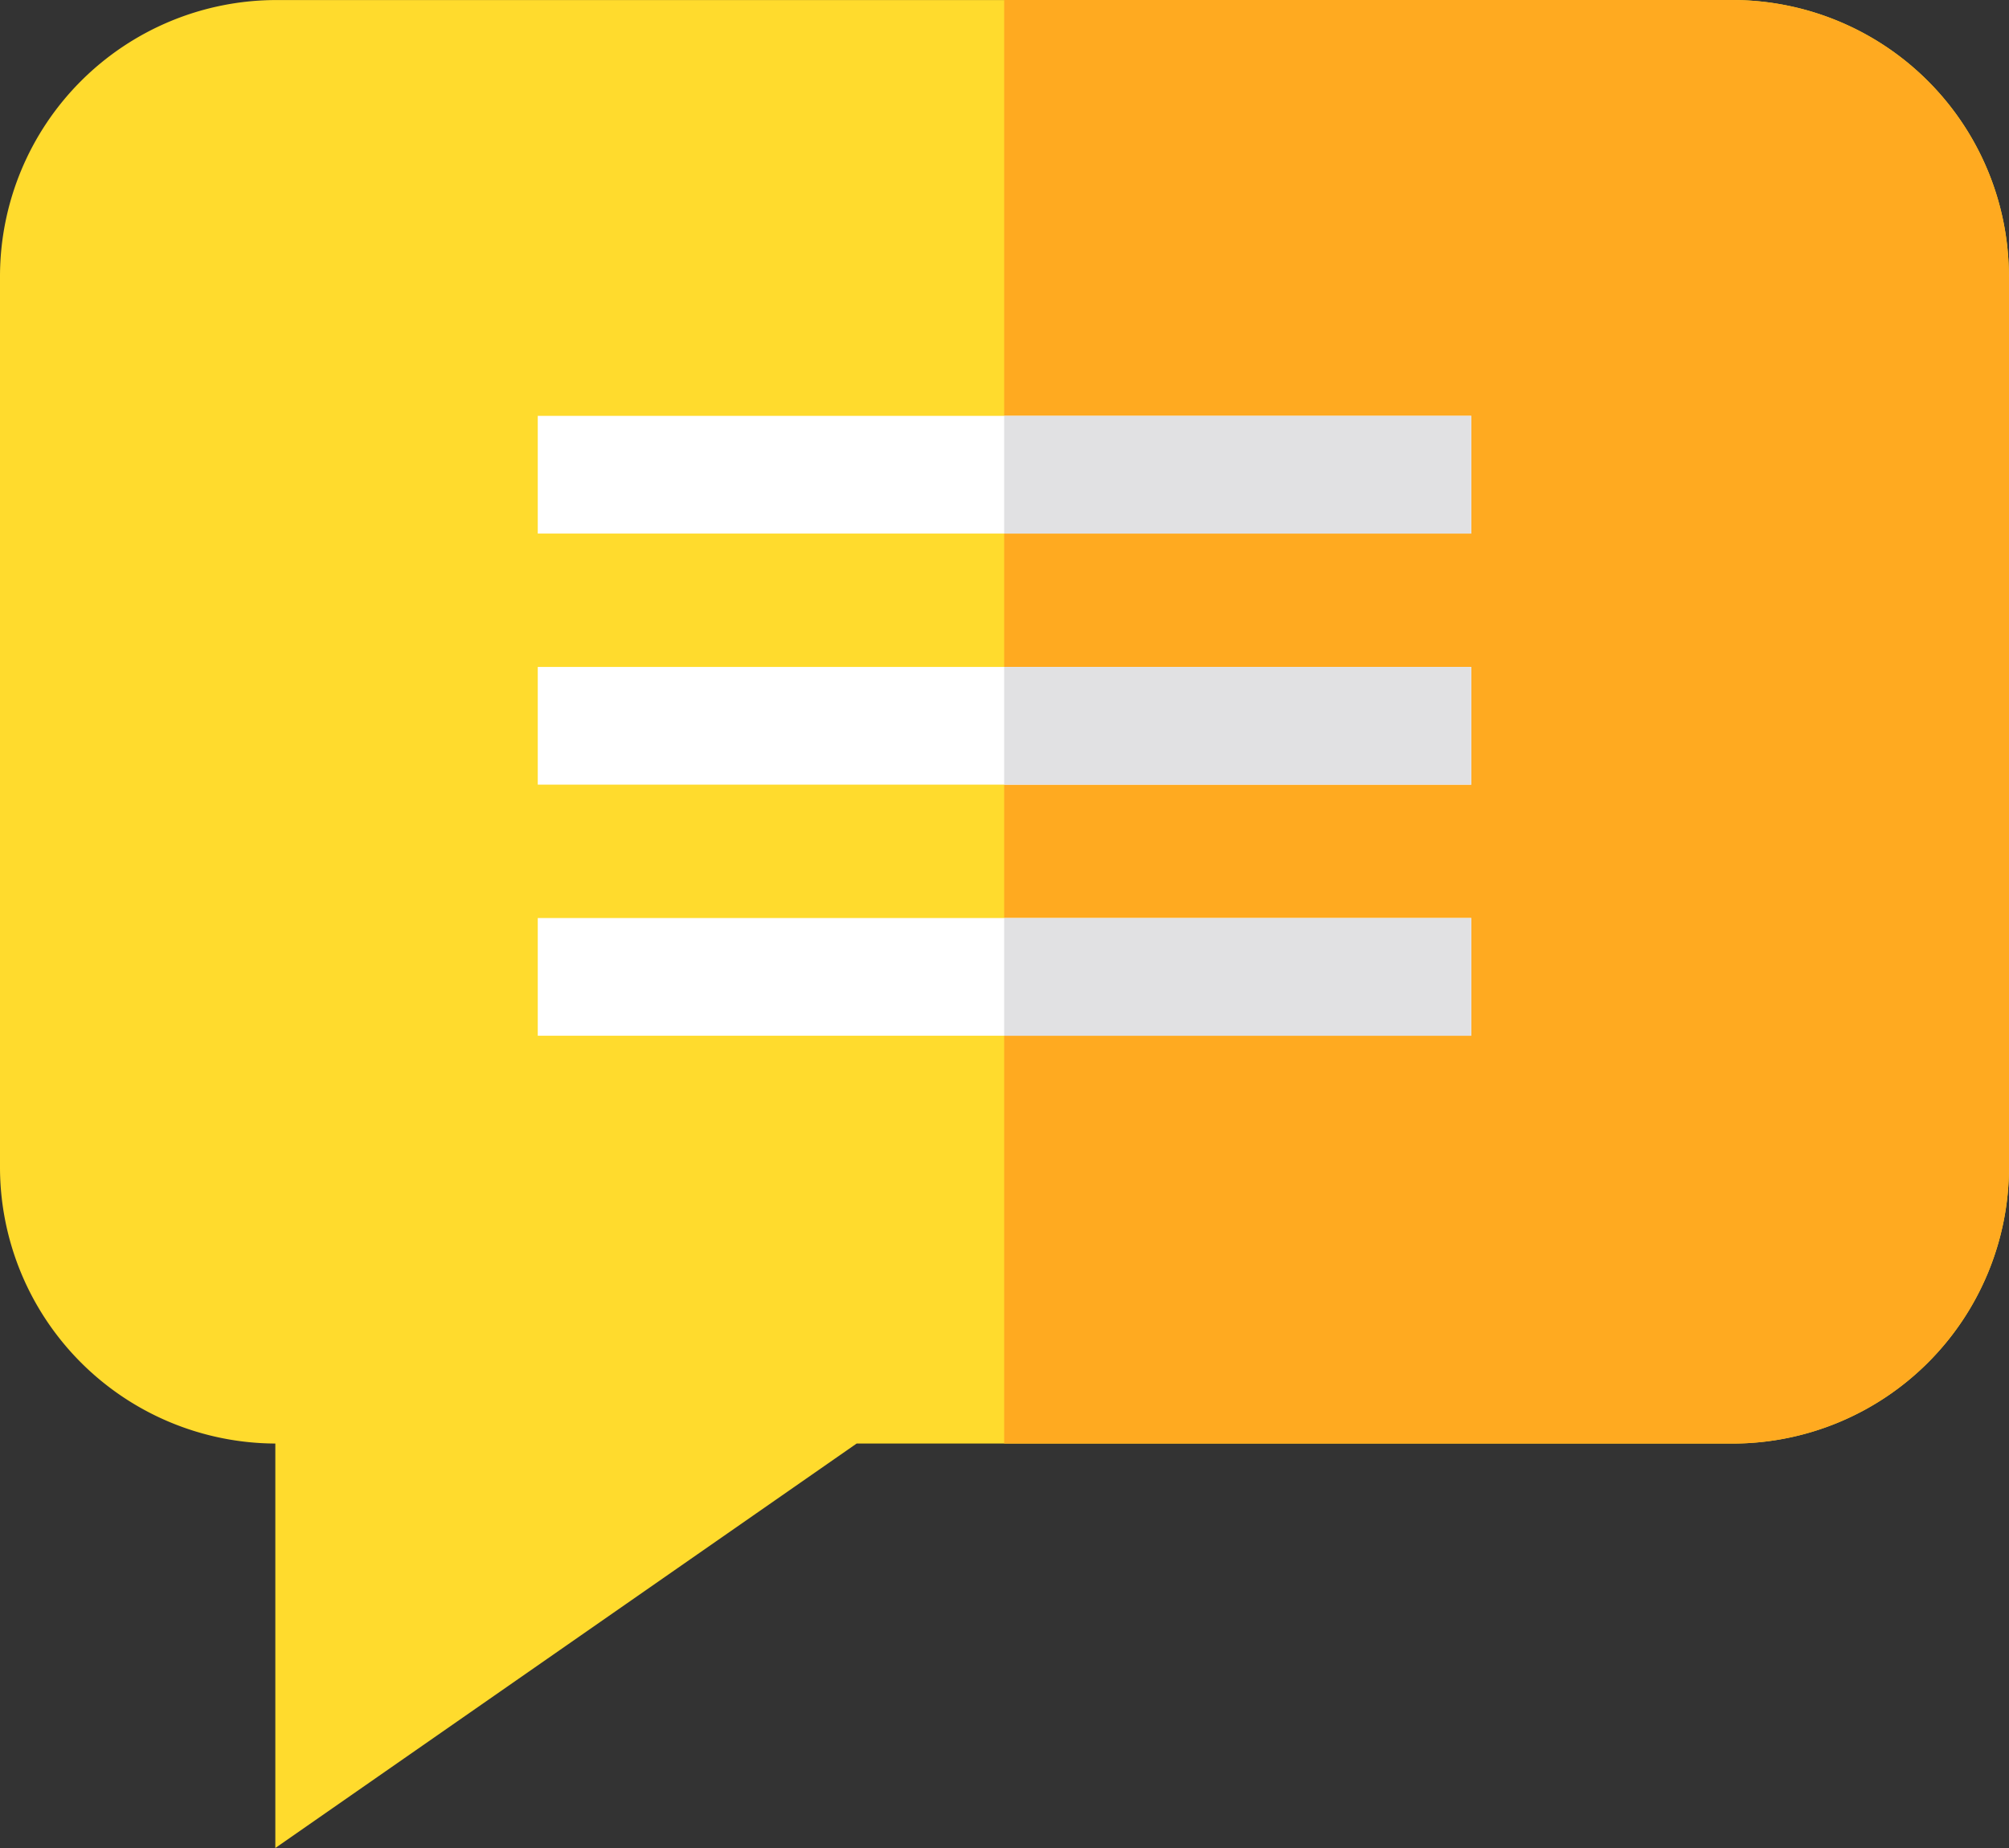
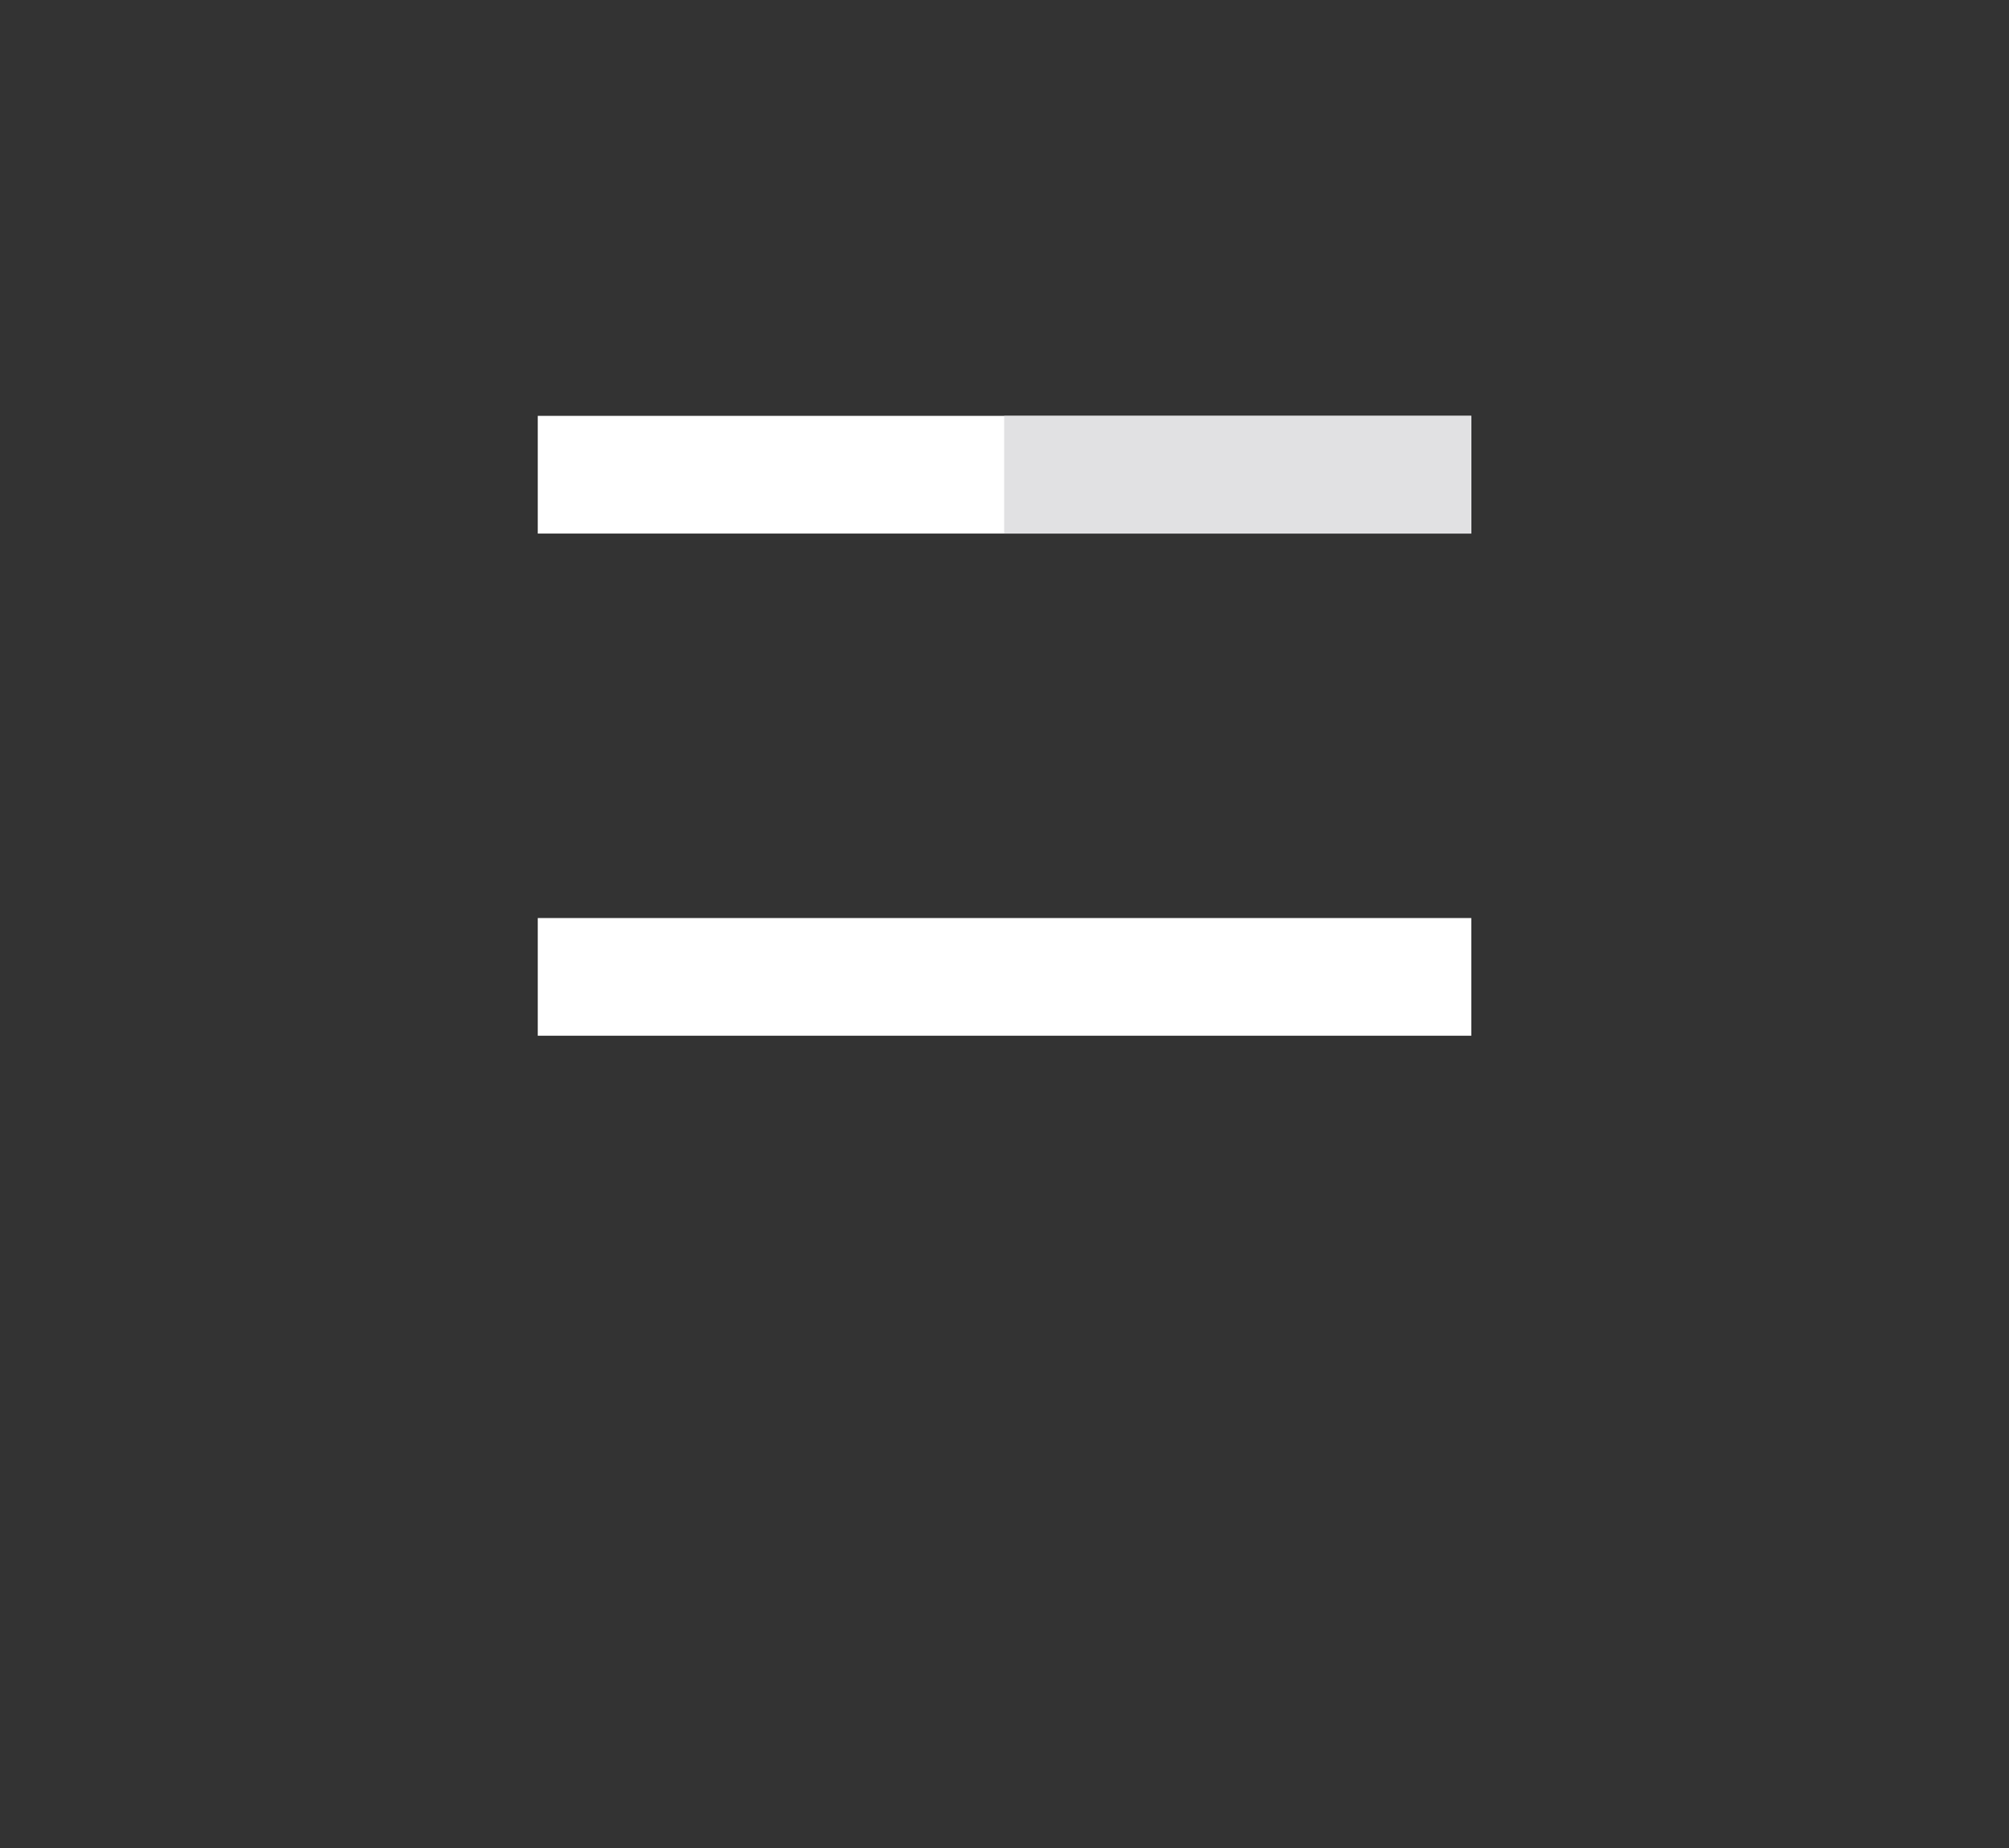
<svg xmlns="http://www.w3.org/2000/svg" width="134.588" height="123.823" viewBox="0 0 134.588 123.823">
  <rect x="0" y="0" width="134.588" height="123.823" fill="#333333" stroke="none" />
  <g transform="translate(0 1.332)">
-     <path d="M134.588,17.171V76.889a18.525,18.525,0,0,1-18.5,18.5h-58.7l-38.943,27.1v-27.1A18.524,18.524,0,0,1,0,76.889V17.171a18.525,18.525,0,0,1,18.5-18.5h97.581a18.525,18.525,0,0,1,18.5,18.5Zm0,0" fill="#ffdb2d" />
-     <path d="M387.217,17.172V76.89a18.525,18.525,0,0,1-18.5,18.5H319.9V-1.331h48.811a18.525,18.525,0,0,1,18.5,18.5Zm0,0" transform="translate(-252.629 0)" fill="#ffaa20" />
    <g transform="translate(36.023 26.532)">
      <path d="M171.3,131.168H233.84v7.886H171.3Zm0,0" transform="translate(-171.297 -131.168)" fill="#fff" />
-       <path d="M171.3,211.168H233.84v7.886H171.3Zm0,0" transform="translate(-171.297 -194.345)" fill="#fff" />
      <path d="M171.3,291.168H233.84v7.886H171.3Zm0,0" transform="translate(-171.297 -257.521)" fill="#fff" />
    </g>
    <path d="M319.9,131.168h31.292v7.886H319.9Zm0,0" transform="translate(-252.629 -104.636)" fill="#e1e1e3" />
-     <path d="M319.9,211.168h31.292v7.886H319.9Zm0,0" transform="translate(-252.629 -167.813)" fill="#e1e1e3" />
-     <path d="M319.9,291.168h31.292v7.886H319.9Zm0,0" transform="translate(-252.629 -230.989)" fill="#e1e1e3" />
  </g>
</svg>